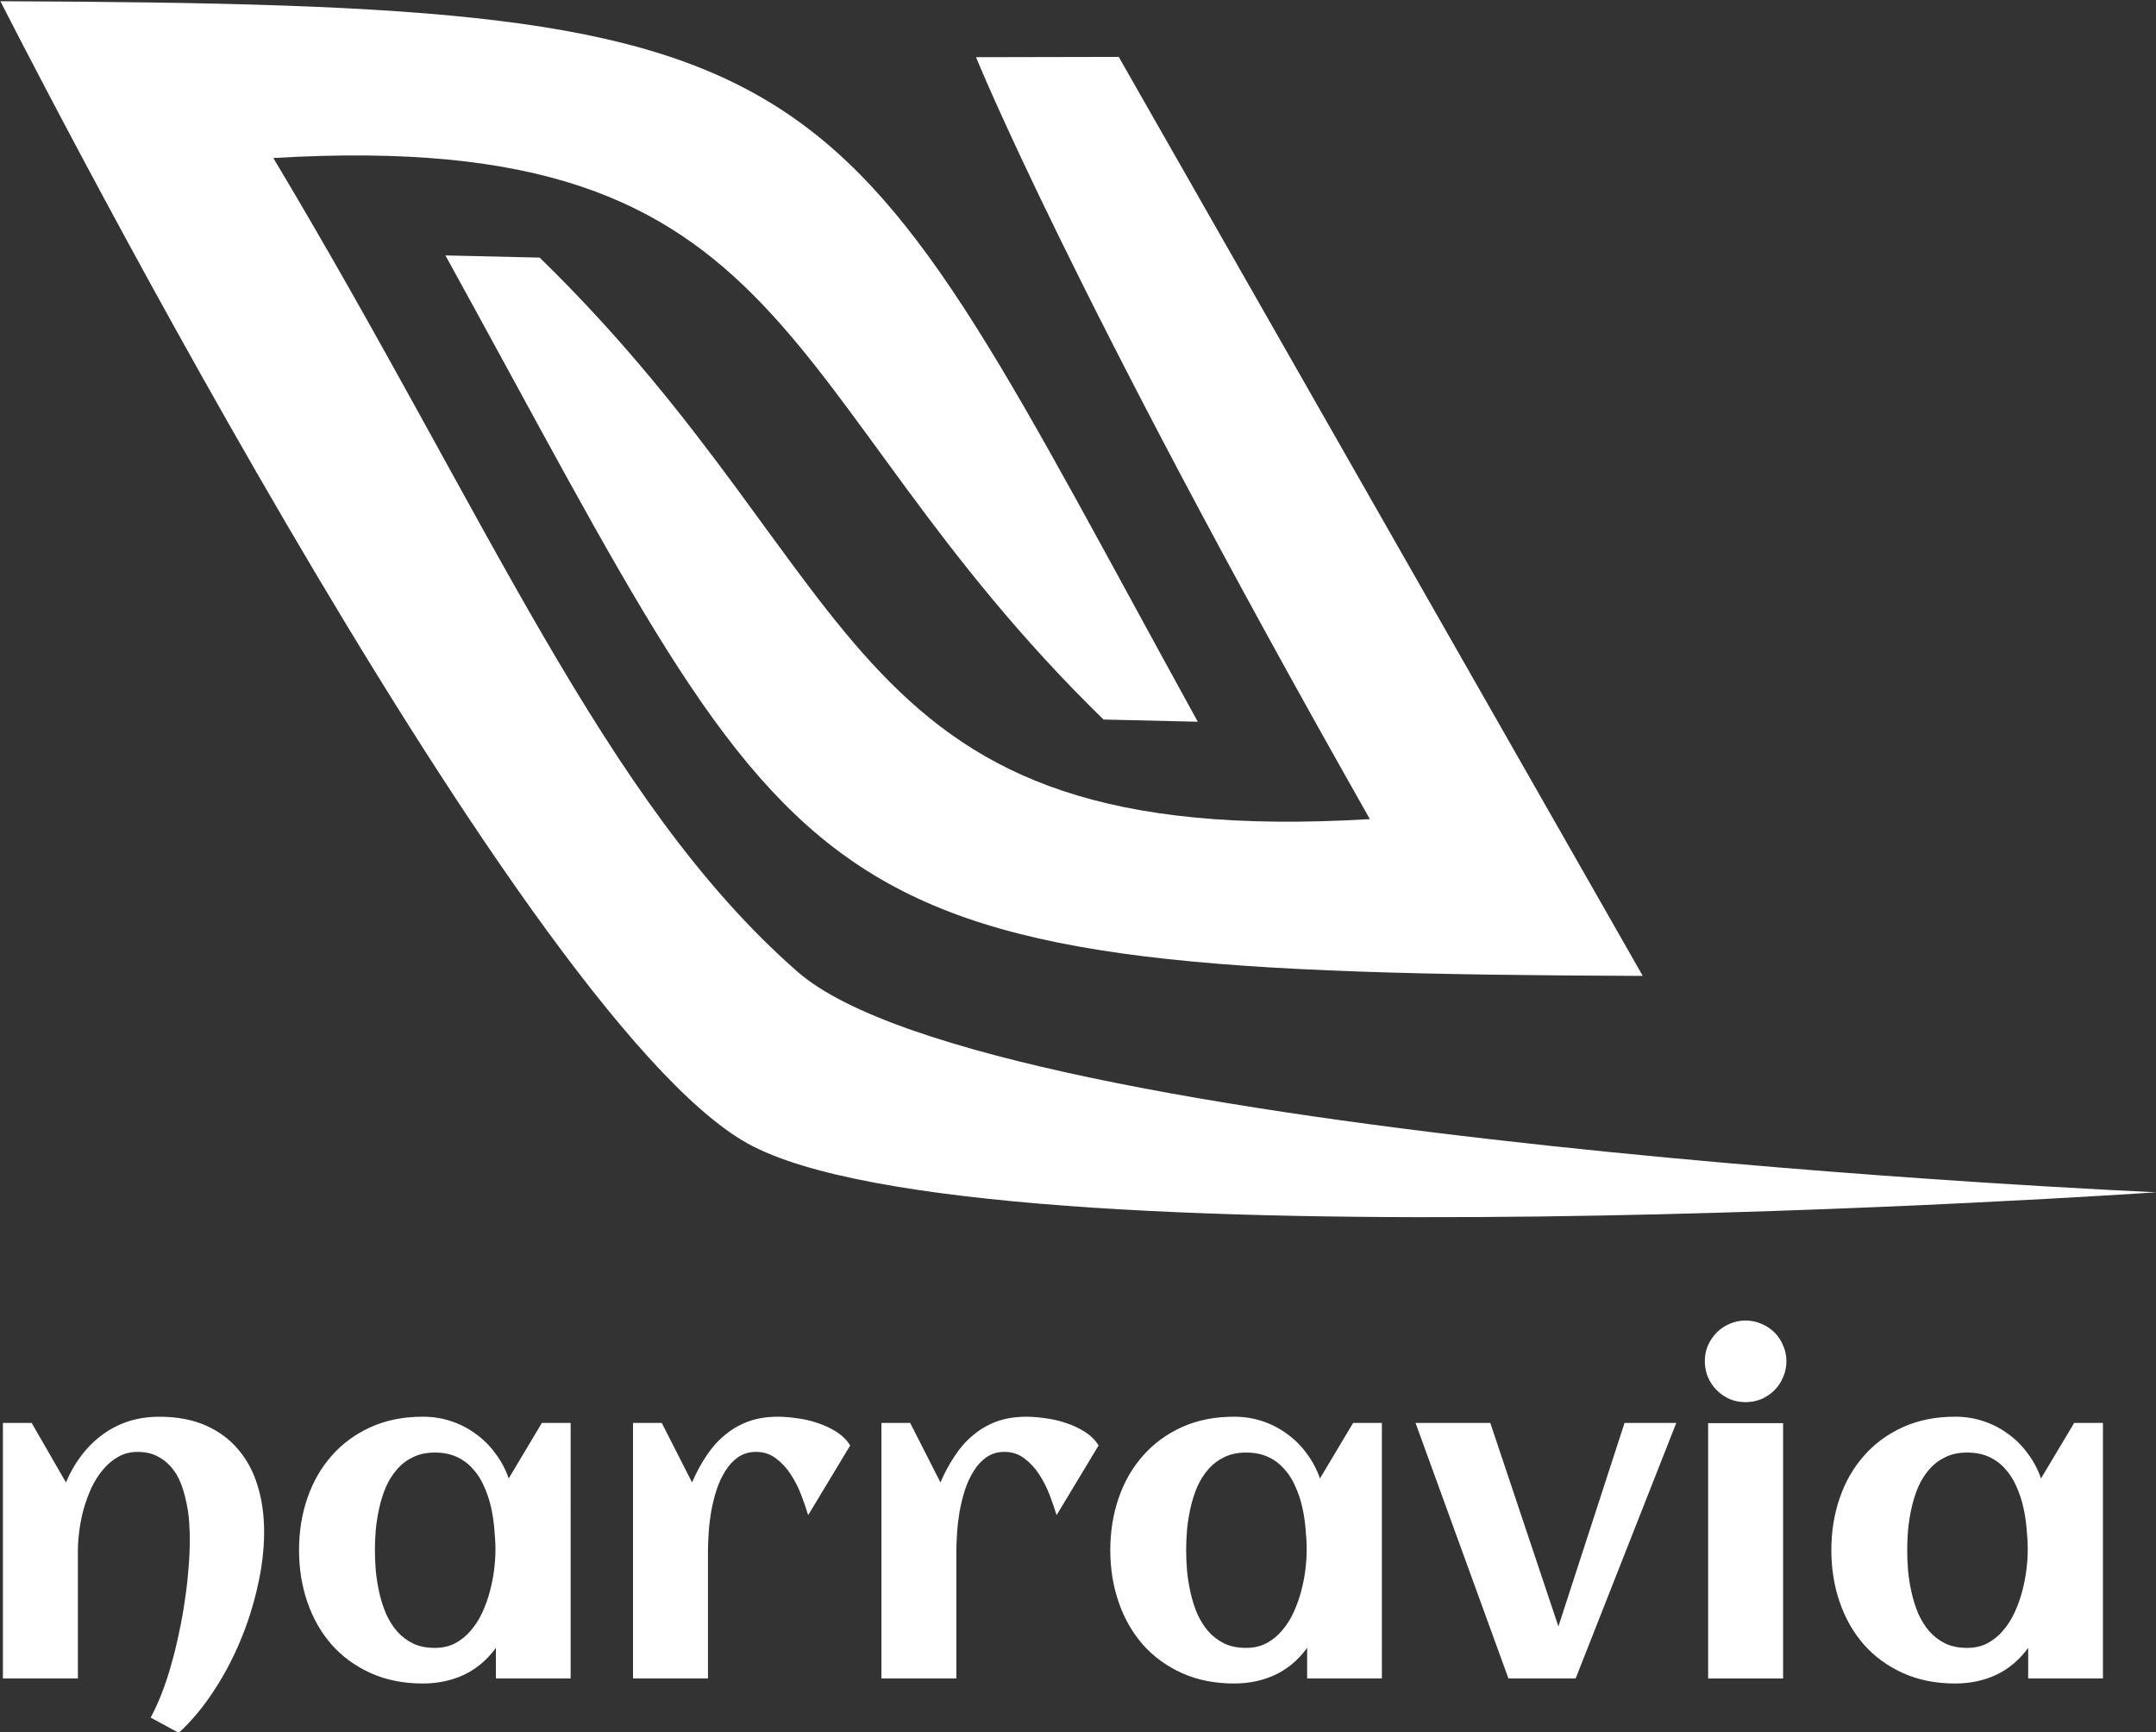
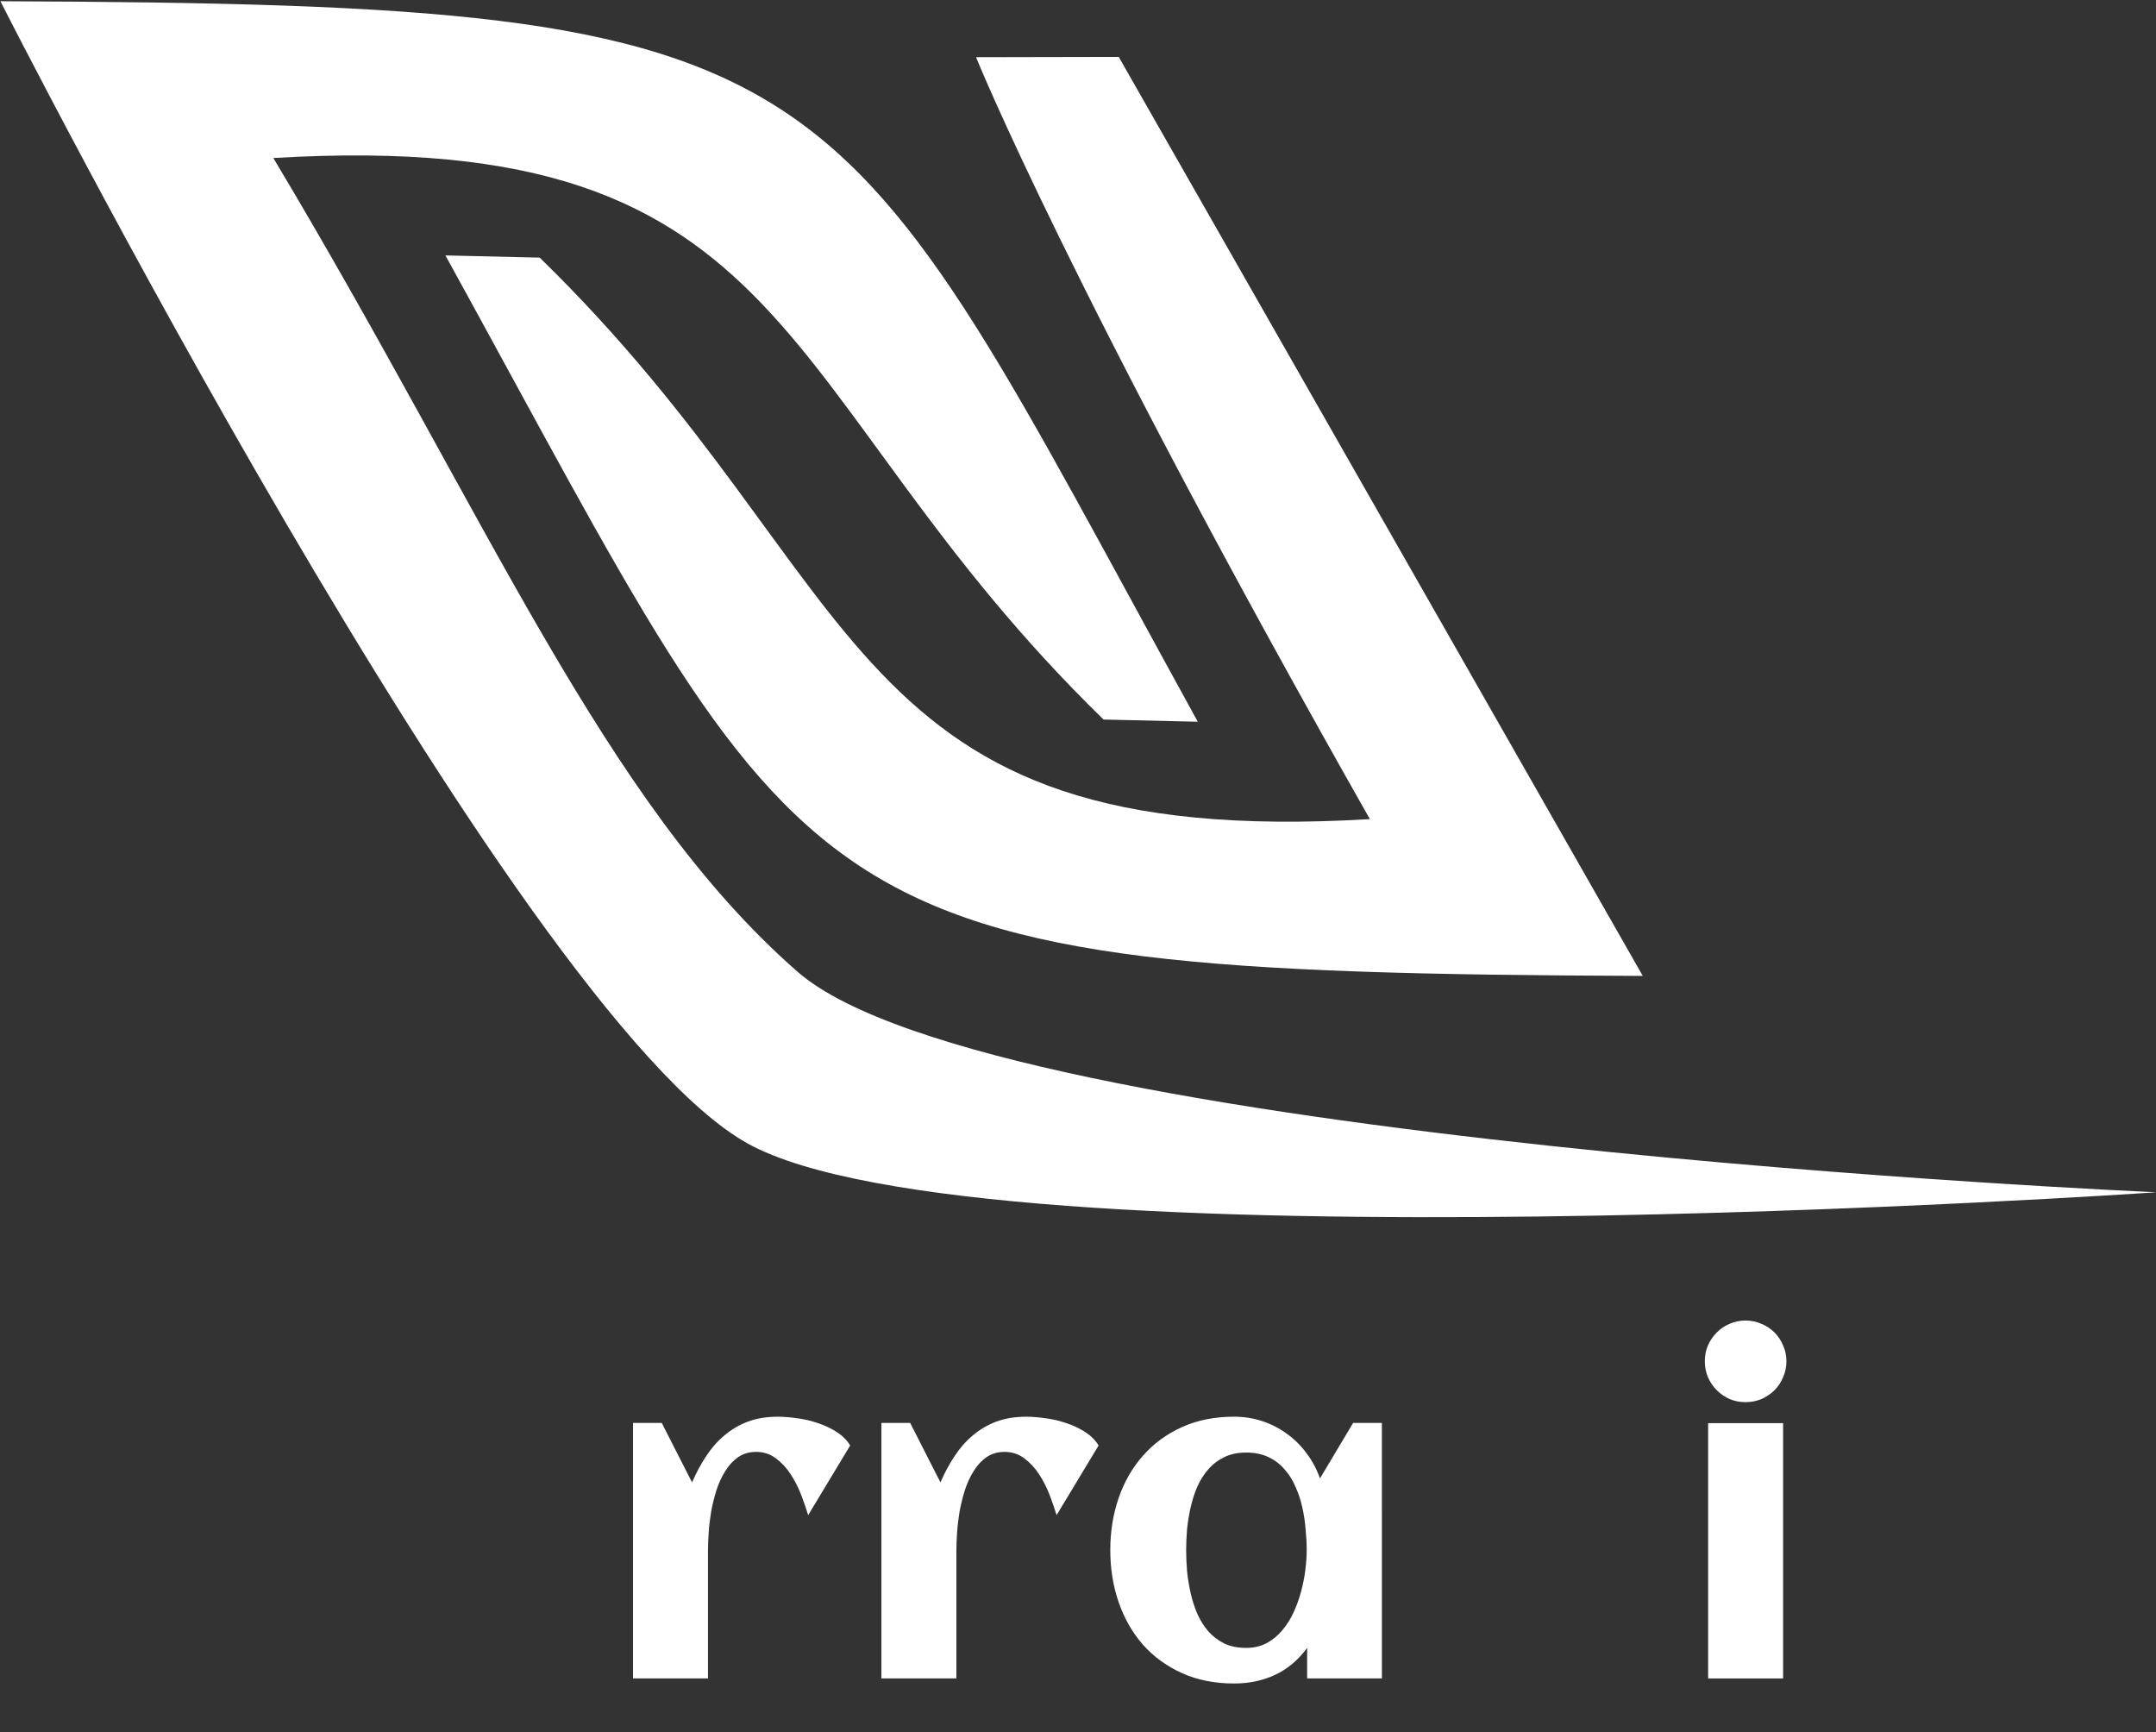
<svg xmlns="http://www.w3.org/2000/svg" xmlns:xlink="http://www.w3.org/1999/xlink" width="1050.124" height="843.614" version="1.1" viewBox="0 0 277.847 223.208" id="svg79">
  <rect x="0" y="0" width="277.847" height="223.208" fill="#333333" stroke="none" />
  <defs id="defs19">
    <linearGradient id="linearGradient1382">
      <stop stop-color="#f3f6c0" offset="0" id="stop2" />
      <stop stop-color="#fff" offset="1" id="stop4" />
    </linearGradient>
    <linearGradient id="linearGradient1384-5" x1="-154.02" x2="-158.38" y1="-594.6" y2="-286.2" gradientUnits="userSpaceOnUse" xlink:href="#linearGradient1382" />
  </defs>
  <g transform="matrix(0.67,0,0,0.67,-51.2,-61.841)" id="g51">
    <g transform="matrix(1.997,0,0,2.006,395.68,1162.5)" fill="url(#linearGradient1384-5)" stroke-width="0" id="g31" style="fill:url(#linearGradient1384-5)">
      <path d="m -1.644,-439.94 -50.473,-88.105 -13.745,0.028 c 0,0 9.047,22.33 37.934,73.045 -51.294,3.05 -47.59,-22.435 -79.962,-53.831 l -9.079,-0.21 c 35.634,64.393 32.421,68.755 115.32,69.073 z" style="fill:#ffffff;fill-opacity:1;paint-order:markers stroke fill" id="path27" />
      <path d="m -159.83,-533.38 c 0,0 49.452,97.088 71.978,109.51 22.526,12.424 135.69,4.671 135.69,4.671 0,0 -112.17,-4.819 -130.9,-21.148 -18.738,-16.329 -29.762,-43.568 -50.482,-78.003 51.294,-3.05 47.59,22.435 79.962,53.831 l 9.079,0.21 c -35.634,-64.393 -32.421,-68.755 -115.32,-69.073 z" style="fill:#ffffff;fill-opacity:1;paint-order:markers stroke fill" id="path29" />
    </g>
    <g fill="#fbfceb" stroke-width="0.248" aria-label="narravia" id="g49" style="fill:#ffffff;fill-opacity:1">
-       <path d="m 127.22,386.92 q 0,4.977 -1.234,10.38 -1.191,5.403 -3.361,10.593 -2.17,5.19 -5.19,9.742 -3.021,4.595 -6.636,7.913 l -5.403,-2.935 q 1.149,-2.127 2.17,-4.765 1.021,-2.638 1.829,-5.573 0.851,-2.978 1.489,-6.126 0.681,-3.148 1.106,-6.211 0.468,-3.106 0.681,-5.998 0.255,-2.935 0.255,-5.445 0,-1.659 -0.128,-3.531 -0.128,-1.914 -0.553,-3.786 -0.383,-1.914 -1.063,-3.659 -0.681,-1.744 -1.829,-3.063 -1.106,-1.319 -2.723,-2.127 -1.574,-0.808 -3.744,-0.808 -2.127,0 -3.786,0.978 -1.659,0.936 -2.935,2.51 -1.276,1.532 -2.212,3.531 -0.893,2 -1.489,4.127 -0.553,2.084 -0.808,4.127 -0.255,2.042 -0.255,3.659 v 24.632 h -14.422 v -49.136 h 5.53 l 6.594,11.444 q 1.191,-2.85 2.978,-5.19 1.787,-2.34 4.042,-3.999 2.255,-1.659 4.977,-2.553 2.765,-0.893 5.956,-0.893 5.105,0 8.891,1.659 3.786,1.659 6.296,4.637 2.51,2.935 3.744,7.019 1.234,4.042 1.234,8.849 z" id="path33" style="fill:#ffffff;fill-opacity:1" />
-       <path d="m 186.18,415.08 h -14.379 v -5.871 q -2.553,3.488 -6.169,5.19 -3.574,1.659 -7.87,1.659 -5.615,0 -10.04,-2 -4.424,-2 -7.487,-5.445 -3.063,-3.488 -4.68,-8.168 -1.617,-4.68 -1.617,-10.04 0,-5.36 1.617,-10.04 1.617,-4.68 4.68,-8.126 3.063,-3.488 7.487,-5.488 4.424,-2 10.04,-2 2.85,0 5.403,0.851 2.595,0.851 4.722,2.425 2.17,1.532 3.786,3.744 1.659,2.17 2.595,4.85 l 6.381,-10.678 h 5.53 z m -14.464,-24.674 q 0,-1.914 -0.213,-4.042 -0.17,-2.127 -0.638,-4.212 -0.468,-2.084 -1.319,-3.956 -0.808,-1.914 -2.127,-3.361 -1.276,-1.489 -3.106,-2.34 -1.829,-0.851 -4.254,-0.851 -2.425,0 -4.212,0.893 -1.787,0.851 -3.063,2.34 -1.276,1.446 -2.127,3.361 -0.808,1.914 -1.276,3.999 -0.468,2.085 -0.681,4.212 -0.17,2.085 -0.17,3.956 0,1.872 0.17,3.999 0.213,2.127 0.681,4.212 0.468,2.084 1.276,3.999 0.851,1.914 2.127,3.403 1.276,1.446 3.063,2.34 1.787,0.851 4.212,0.851 2.212,0 3.914,-0.893 1.744,-0.936 3.021,-2.467 1.319,-1.532 2.212,-3.488 0.893,-1.957 1.446,-4.042 0.553,-2.085 0.808,-4.127 0.255,-2.084 0.255,-3.786 z" id="path35" style="fill:#ffffff;fill-opacity:1" />
      <path d="m 239.95,370.28 -8.083,13.401 q -0.51,-1.702 -1.319,-3.829 -0.808,-2.127 -2,-3.956 -1.191,-1.872 -2.85,-3.106 -1.659,-1.276 -3.829,-1.276 -2,0 -3.488,1.021 -1.446,1.021 -2.467,2.68 -1.021,1.617 -1.702,3.701 -0.638,2.042 -1.021,4.169 -0.34,2.084 -0.468,4.042 -0.128,1.914 -0.128,3.318 v 24.632 h -14.422 v -49.136 h 5.53 l 5.828,11.444 q 1.191,-2.765 2.723,-5.062 1.532,-2.34 3.531,-3.999 2,-1.702 4.509,-2.638 2.553,-0.936 5.743,-0.936 1.659,0 3.701,0.298 2.042,0.255 3.999,0.936 1.957,0.638 3.616,1.702 1.659,1.064 2.595,2.595 z" id="path37" style="fill:#ffffff;fill-opacity:1" />
      <path d="m 287.73,370.28 -8.083,13.401 q -0.511,-1.702 -1.319,-3.829 -0.808,-2.127 -2,-3.956 -1.191,-1.872 -2.85,-3.106 -1.659,-1.276 -3.829,-1.276 -2,0 -3.488,1.021 -1.446,1.021 -2.467,2.68 -1.021,1.617 -1.702,3.701 -0.638,2.042 -1.021,4.169 -0.34,2.084 -0.468,4.042 -0.128,1.914 -0.128,3.318 v 24.632 h -14.422 v -49.136 h 5.53 l 5.828,11.444 q 1.191,-2.765 2.723,-5.062 1.532,-2.34 3.531,-3.999 2,-1.702 4.509,-2.638 2.553,-0.936 5.743,-0.936 1.659,0 3.701,0.298 2.042,0.255 3.999,0.936 1.957,0.638 3.616,1.702 1.659,1.064 2.595,2.595 z" id="path39" style="fill:#ffffff;fill-opacity:1" />
      <path d="m 342.22,415.08 h -14.379 v -5.871 q -2.553,3.488 -6.169,5.19 -3.574,1.659 -7.87,1.659 -5.615,0 -10.04,-2 -4.424,-2 -7.487,-5.445 -3.063,-3.488 -4.68,-8.168 -1.617,-4.68 -1.617,-10.04 0,-5.36 1.617,-10.04 1.617,-4.68 4.68,-8.126 3.063,-3.488 7.487,-5.488 4.424,-2 10.04,-2 2.85,0 5.403,0.851 2.595,0.851 4.722,2.425 2.17,1.532 3.786,3.744 1.659,2.17 2.595,4.85 l 6.381,-10.678 h 5.53 z m -14.464,-24.674 q 0,-1.914 -0.213,-4.042 -0.17,-2.127 -0.638,-4.212 -0.468,-2.084 -1.319,-3.956 -0.808,-1.914 -2.127,-3.361 -1.276,-1.489 -3.106,-2.34 -1.829,-0.851 -4.254,-0.851 -2.425,0 -4.212,0.893 -1.787,0.851 -3.063,2.34 -1.276,1.446 -2.127,3.361 -0.808,1.914 -1.276,3.999 -0.468,2.085 -0.681,4.212 -0.17,2.085 -0.17,3.956 0,1.872 0.17,3.999 0.213,2.127 0.681,4.212 0.468,2.084 1.276,3.999 0.851,1.914 2.127,3.403 1.276,1.446 3.063,2.34 1.787,0.851 4.212,0.851 2.212,0 3.914,-0.893 1.744,-0.936 3.021,-2.467 1.319,-1.532 2.212,-3.488 0.893,-1.957 1.446,-4.042 0.553,-2.085 0.808,-4.127 0.255,-2.084 0.255,-3.786 z" id="path41" style="fill:#ffffff;fill-opacity:1" />
-       <path d="m 379.49,415.08 h -12.933 l -17.868,-49.136 h 14.379 l 13.103,39.138 12.72,-39.138 h 9.955 z" id="path43" style="fill:#ffffff;fill-opacity:1" />
      <path d="m 420.03,354.08 q 0,1.617 -0.638,3.063 -0.596,1.446 -1.659,2.51 -1.063,1.064 -2.51,1.702 -1.446,0.596 -3.063,0.596 -1.617,0 -3.063,-0.596 -1.404,-0.638 -2.467,-1.702 -1.063,-1.063 -1.702,-2.51 -0.596,-1.446 -0.596,-3.063 0,-1.617 0.596,-3.021 0.638,-1.446 1.702,-2.51 1.064,-1.064 2.467,-1.659 1.446,-0.638 3.063,-0.638 1.617,0 3.063,0.638 1.446,0.596 2.51,1.659 1.064,1.063 1.659,2.51 0.638,1.404 0.638,3.021 z m -0.638,61.005 h -14.422 v -49.093 h 14.422 z" id="path45" style="fill:#ffffff;fill-opacity:1" />
-       <path d="m 480.91,415.08 h -14.379 v -5.871 q -2.553,3.488 -6.168,5.19 -3.574,1.659 -7.87,1.659 -5.615,0 -10.04,-2 -4.424,-2 -7.487,-5.445 -3.063,-3.488 -4.68,-8.168 -1.617,-4.68 -1.617,-10.04 0,-5.36 1.617,-10.04 1.617,-4.68 4.68,-8.126 3.063,-3.488 7.487,-5.488 4.424,-2 10.04,-2 2.85,0 5.403,0.851 2.595,0.851 4.722,2.425 2.17,1.532 3.786,3.744 1.659,2.17 2.595,4.85 l 6.381,-10.678 h 5.53 z m -14.464,-24.674 q 0,-1.914 -0.213,-4.042 -0.17,-2.127 -0.638,-4.212 -0.468,-2.084 -1.319,-3.956 -0.808,-1.914 -2.127,-3.361 -1.276,-1.489 -3.106,-2.34 -1.829,-0.851 -4.254,-0.851 -2.425,0 -4.212,0.893 -1.787,0.851 -3.063,2.34 -1.276,1.446 -2.127,3.361 -0.808,1.914 -1.276,3.999 -0.468,2.085 -0.681,4.212 -0.17,2.085 -0.17,3.956 0,1.872 0.17,3.999 0.213,2.127 0.681,4.212 0.468,2.084 1.276,3.999 0.851,1.914 2.127,3.403 1.276,1.446 3.063,2.34 1.787,0.851 4.212,0.851 2.212,0 3.914,-0.893 1.744,-0.936 3.021,-2.467 1.319,-1.532 2.212,-3.488 0.893,-1.957 1.446,-4.042 0.553,-2.085 0.808,-4.127 0.255,-2.084 0.255,-3.786 z" id="path47" style="fill:#ffffff;fill-opacity:1" />
    </g>
  </g>
</svg>